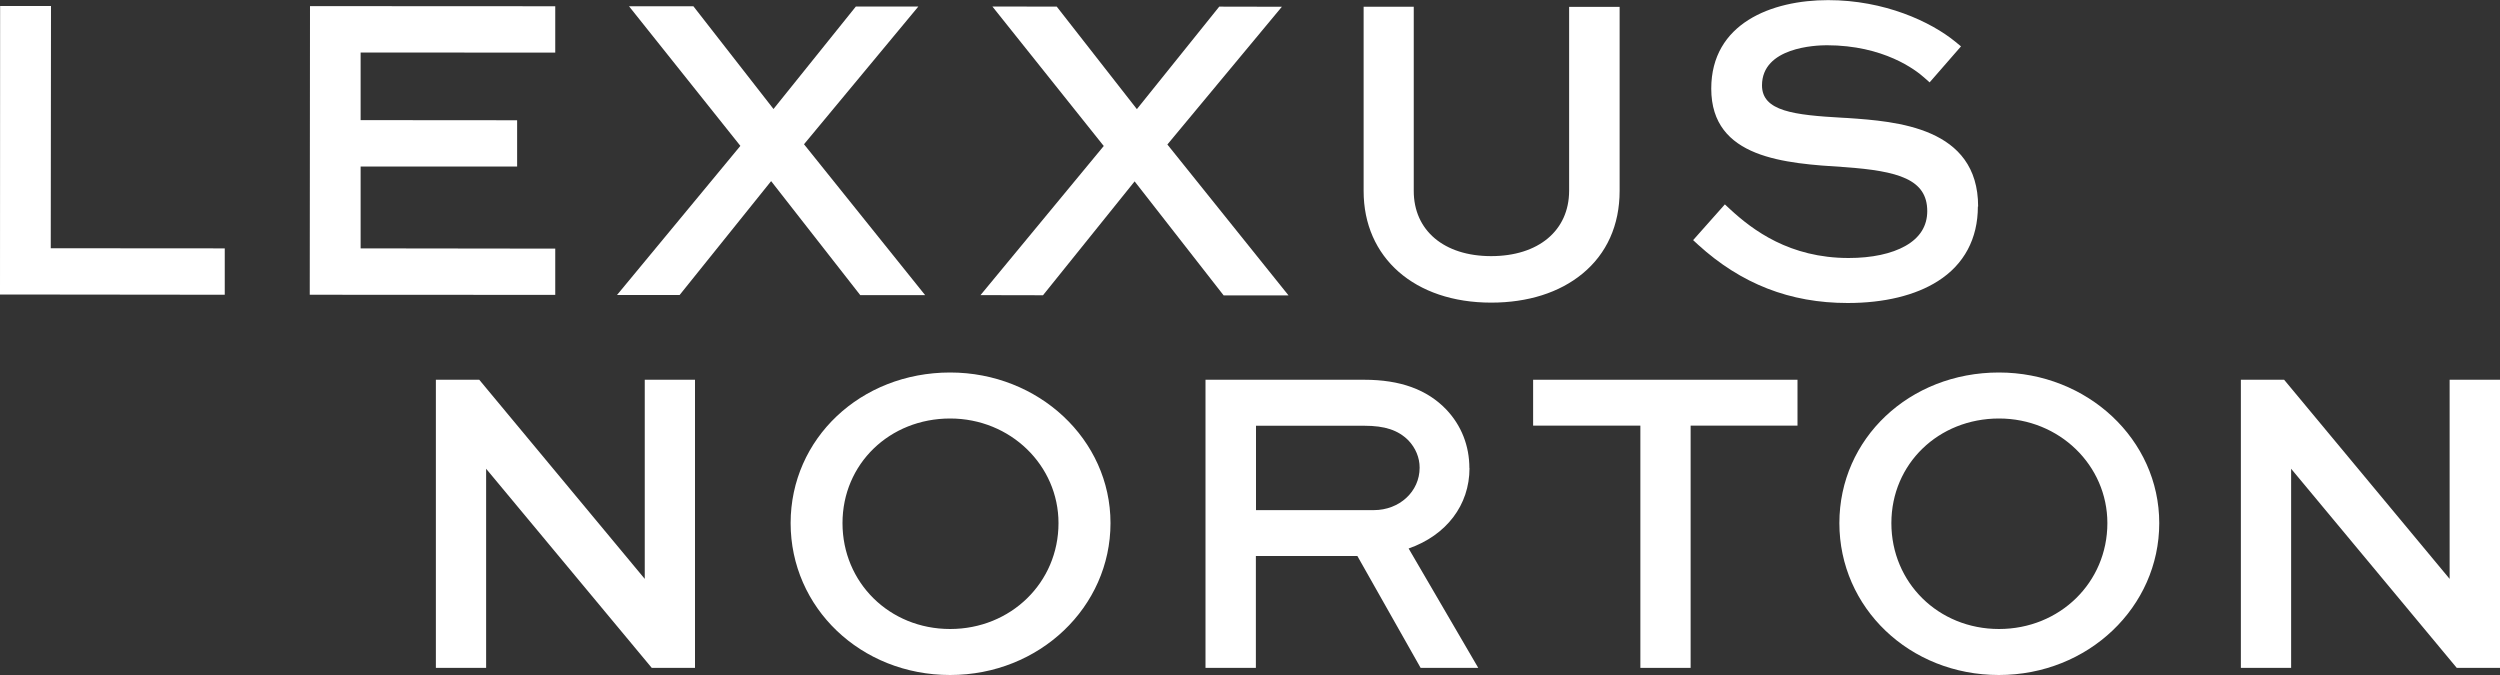
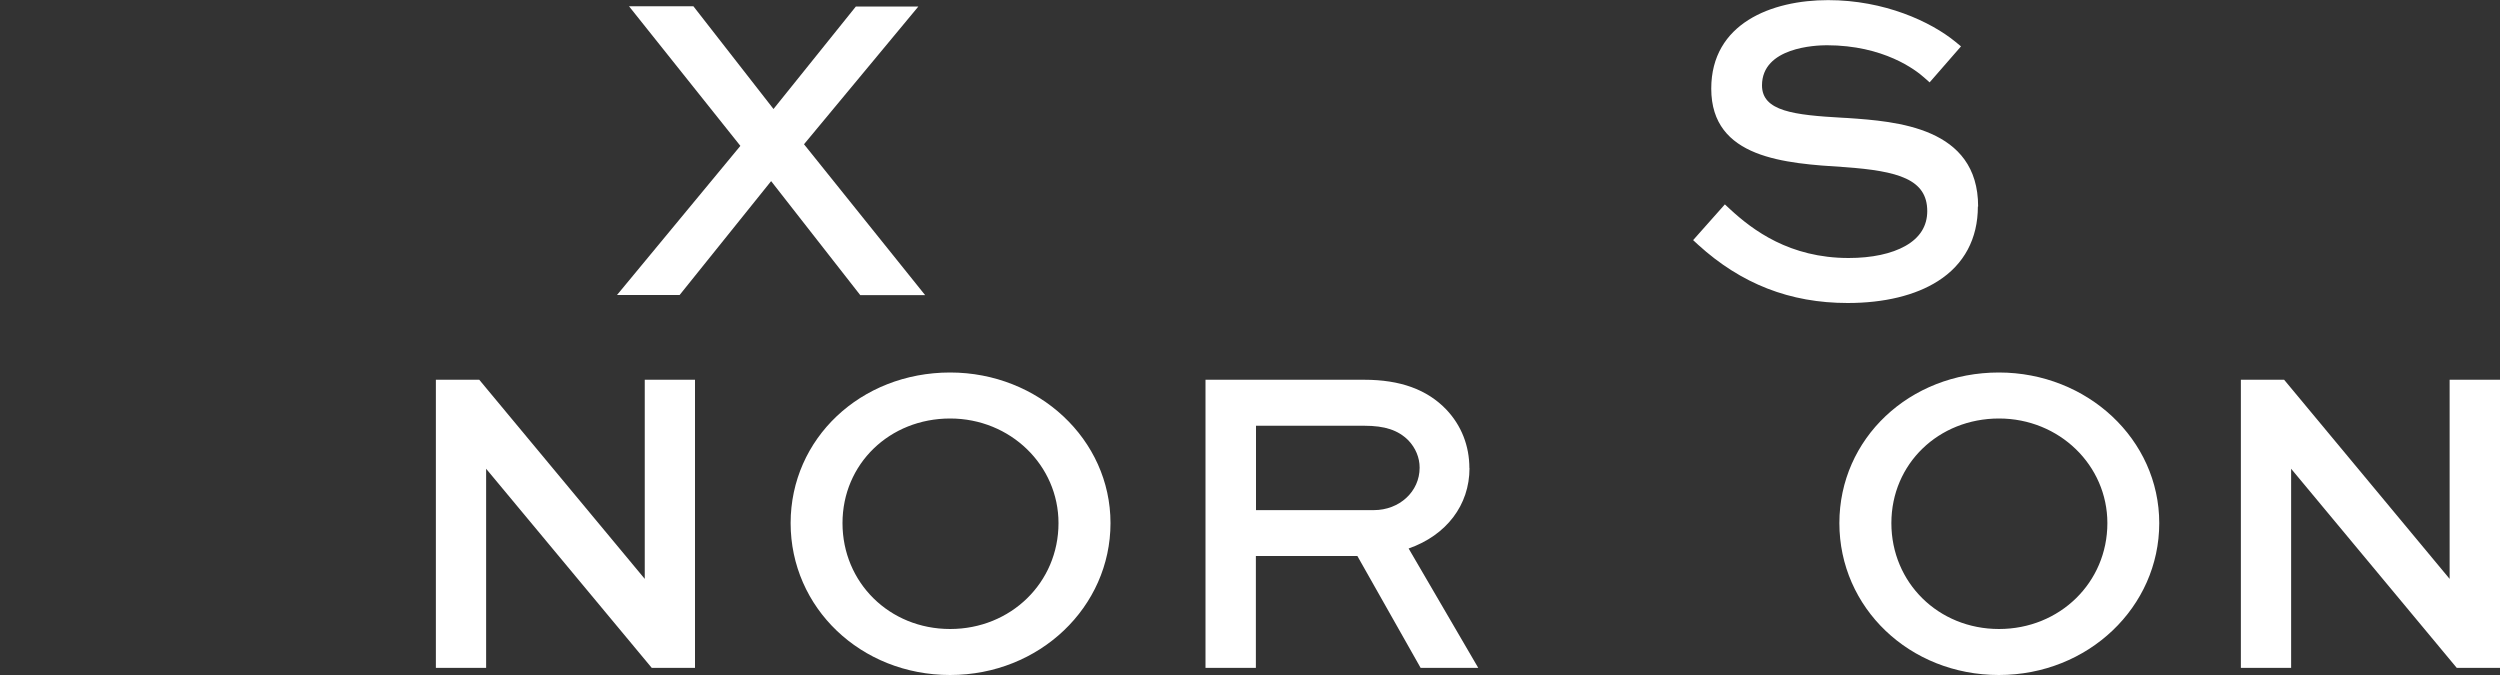
<svg xmlns="http://www.w3.org/2000/svg" width="200" height="54" version="1.1" viewBox="0 0 200 54">
  <rect x="0" y="0" width="200" height="54" fill="#333333" stroke="none" />
  <defs>
    <style>
      .cls-1 {
        fill: #fff;
      }
    </style>
  </defs>
  <g>
    <g id="Vrstva_1">
      <g>
        <polygon class="cls-1" points="51.58 46.31 38.34 30.38 34.87 30.38 34.87 53.43 38.89 53.43 38.89 37.5 52.14 53.43 55.6 53.43 55.6 30.38 51.58 30.38 51.58 46.31" />
        <path class="cls-1" d="M76.01,29.8c-7.16,0-12.76,5.29-12.76,12.05s5.6,12.15,12.76,12.15,12.83-5.45,12.83-12.15-5.76-12.05-12.83-12.05M84.68,41.85c0,4.75-3.81,8.47-8.67,8.47s-8.61-3.72-8.61-8.47,3.78-8.37,8.61-8.37,8.67,3.75,8.67,8.37" />
        <path class="cls-1" d="M117.55,37.45c0-1.79-.64-3.41-1.84-4.68-1.54-1.61-3.69-2.39-6.57-2.39h-12.7v23.05h4.03v-8.95h8.12l5.06,8.95h4.61l-5.57-9.55c3.02-1.06,4.87-3.47,4.87-6.43M113.57,37.42c0,1.9-1.61,3.39-3.67,3.39h-9.42v-6.75h8.67c1.64,0,2.7.35,3.52,1.17.58.61.9,1.38.9,2.18" />
-         <polygon class="cls-1" points="122.65 34.05 131.23 34.05 131.23 53.43 135.25 53.43 135.25 34.05 143.8 34.05 143.8 30.38 122.65 30.38 122.65 34.05" />
        <path class="cls-1" d="M159.91,29.8c-7.16,0-12.76,5.29-12.76,12.05s5.6,12.15,12.76,12.15,12.83-5.45,12.83-12.15-5.76-12.05-12.83-12.05M168.59,41.85c0,4.75-3.81,8.47-8.67,8.47s-8.61-3.72-8.61-8.47,3.78-8.37,8.61-8.37,8.67,3.75,8.67,8.37" />
        <polygon class="cls-1" points="195.97 30.38 195.97 46.31 182.73 30.38 179.27 30.38 179.27 53.43 183.29 53.43 183.29 37.5 196.54 53.43 200 53.43 200 30.38 195.97 30.38" />
-         <polygon class="cls-1" points="4.08 .48 .01 .48 0 23.56 17.98 23.58 17.98 19.87 4.06 19.86 4.08 .48" />
-         <polygon class="cls-1" points="44.42 19.89 28.85 19.87 28.85 13.32 41.37 13.32 41.37 9.62 28.85 9.61 28.85 4.2 44.42 4.21 44.42 .5 24.8 .49 24.78 23.58 44.42 23.59 44.42 19.89" />
        <polygon class="cls-1" points="74.01 23.61 64.32 11.54 73.47 .52 68.47 .52 61.88 8.72 55.47 .5 50.32 .5 59.23 11.67 49.36 23.6 54.37 23.6 61.69 14.49 68.82 23.61 74.01 23.61" />
-         <polygon class="cls-1" points="93.39 11.56 102.55 .54 97.54 .53 90.95 8.73 84.54 .53 79.39 .52 88.3 11.68 78.44 23.61 83.44 23.62 90.77 14.51 97.89 23.63 103.08 23.63 93.39 11.56" />
-         <path class="cls-1" d="M119.28,24.21h.01c2.94,0,5.46-.8,7.3-2.31,1.95-1.6,2.98-3.89,2.98-6.63V.55s-4.04,0-4.04,0v14.72c-.01,3.18-2.46,5.22-6.24,5.22h0c-3.76,0-6.2-2.05-6.19-5.23V.54h-4.01v14.73c-.01,5.35,4.09,8.94,10.2,8.94" />
        <path class="cls-1" d="M158.25,16.52c0-6.35-6.54-6.81-10.46-7.08l-.39-.02c-3.89-.22-6.44-.52-6.44-2.59,0-3.05,4.3-3.21,5.18-3.21h0c4.56,0,7.12,1.98,7.8,2.59l.43.38,2.51-2.88-.45-.37c-1.97-1.61-5.68-3.33-10.18-3.33h-.01c-4.51,0-9.34,1.86-9.34,7.08,0,5.6,5.91,5.98,10.68,6.28,4.28.31,6.6.97,6.6,3.52,0,1.19-.59,2.13-1.74,2.78-1.11.63-2.69.97-4.55.97h0c-4.72,0-7.67-2.23-9.48-3.9l-.42-.39-2.54,2.86.4.37c3.44,3.13,7.35,4.66,11.96,4.66h.01c2.92,0,5.42-.61,7.21-1.75,2.1-1.33,3.2-3.4,3.2-5.97" />
      </g>
    </g>
  </g>
</svg>